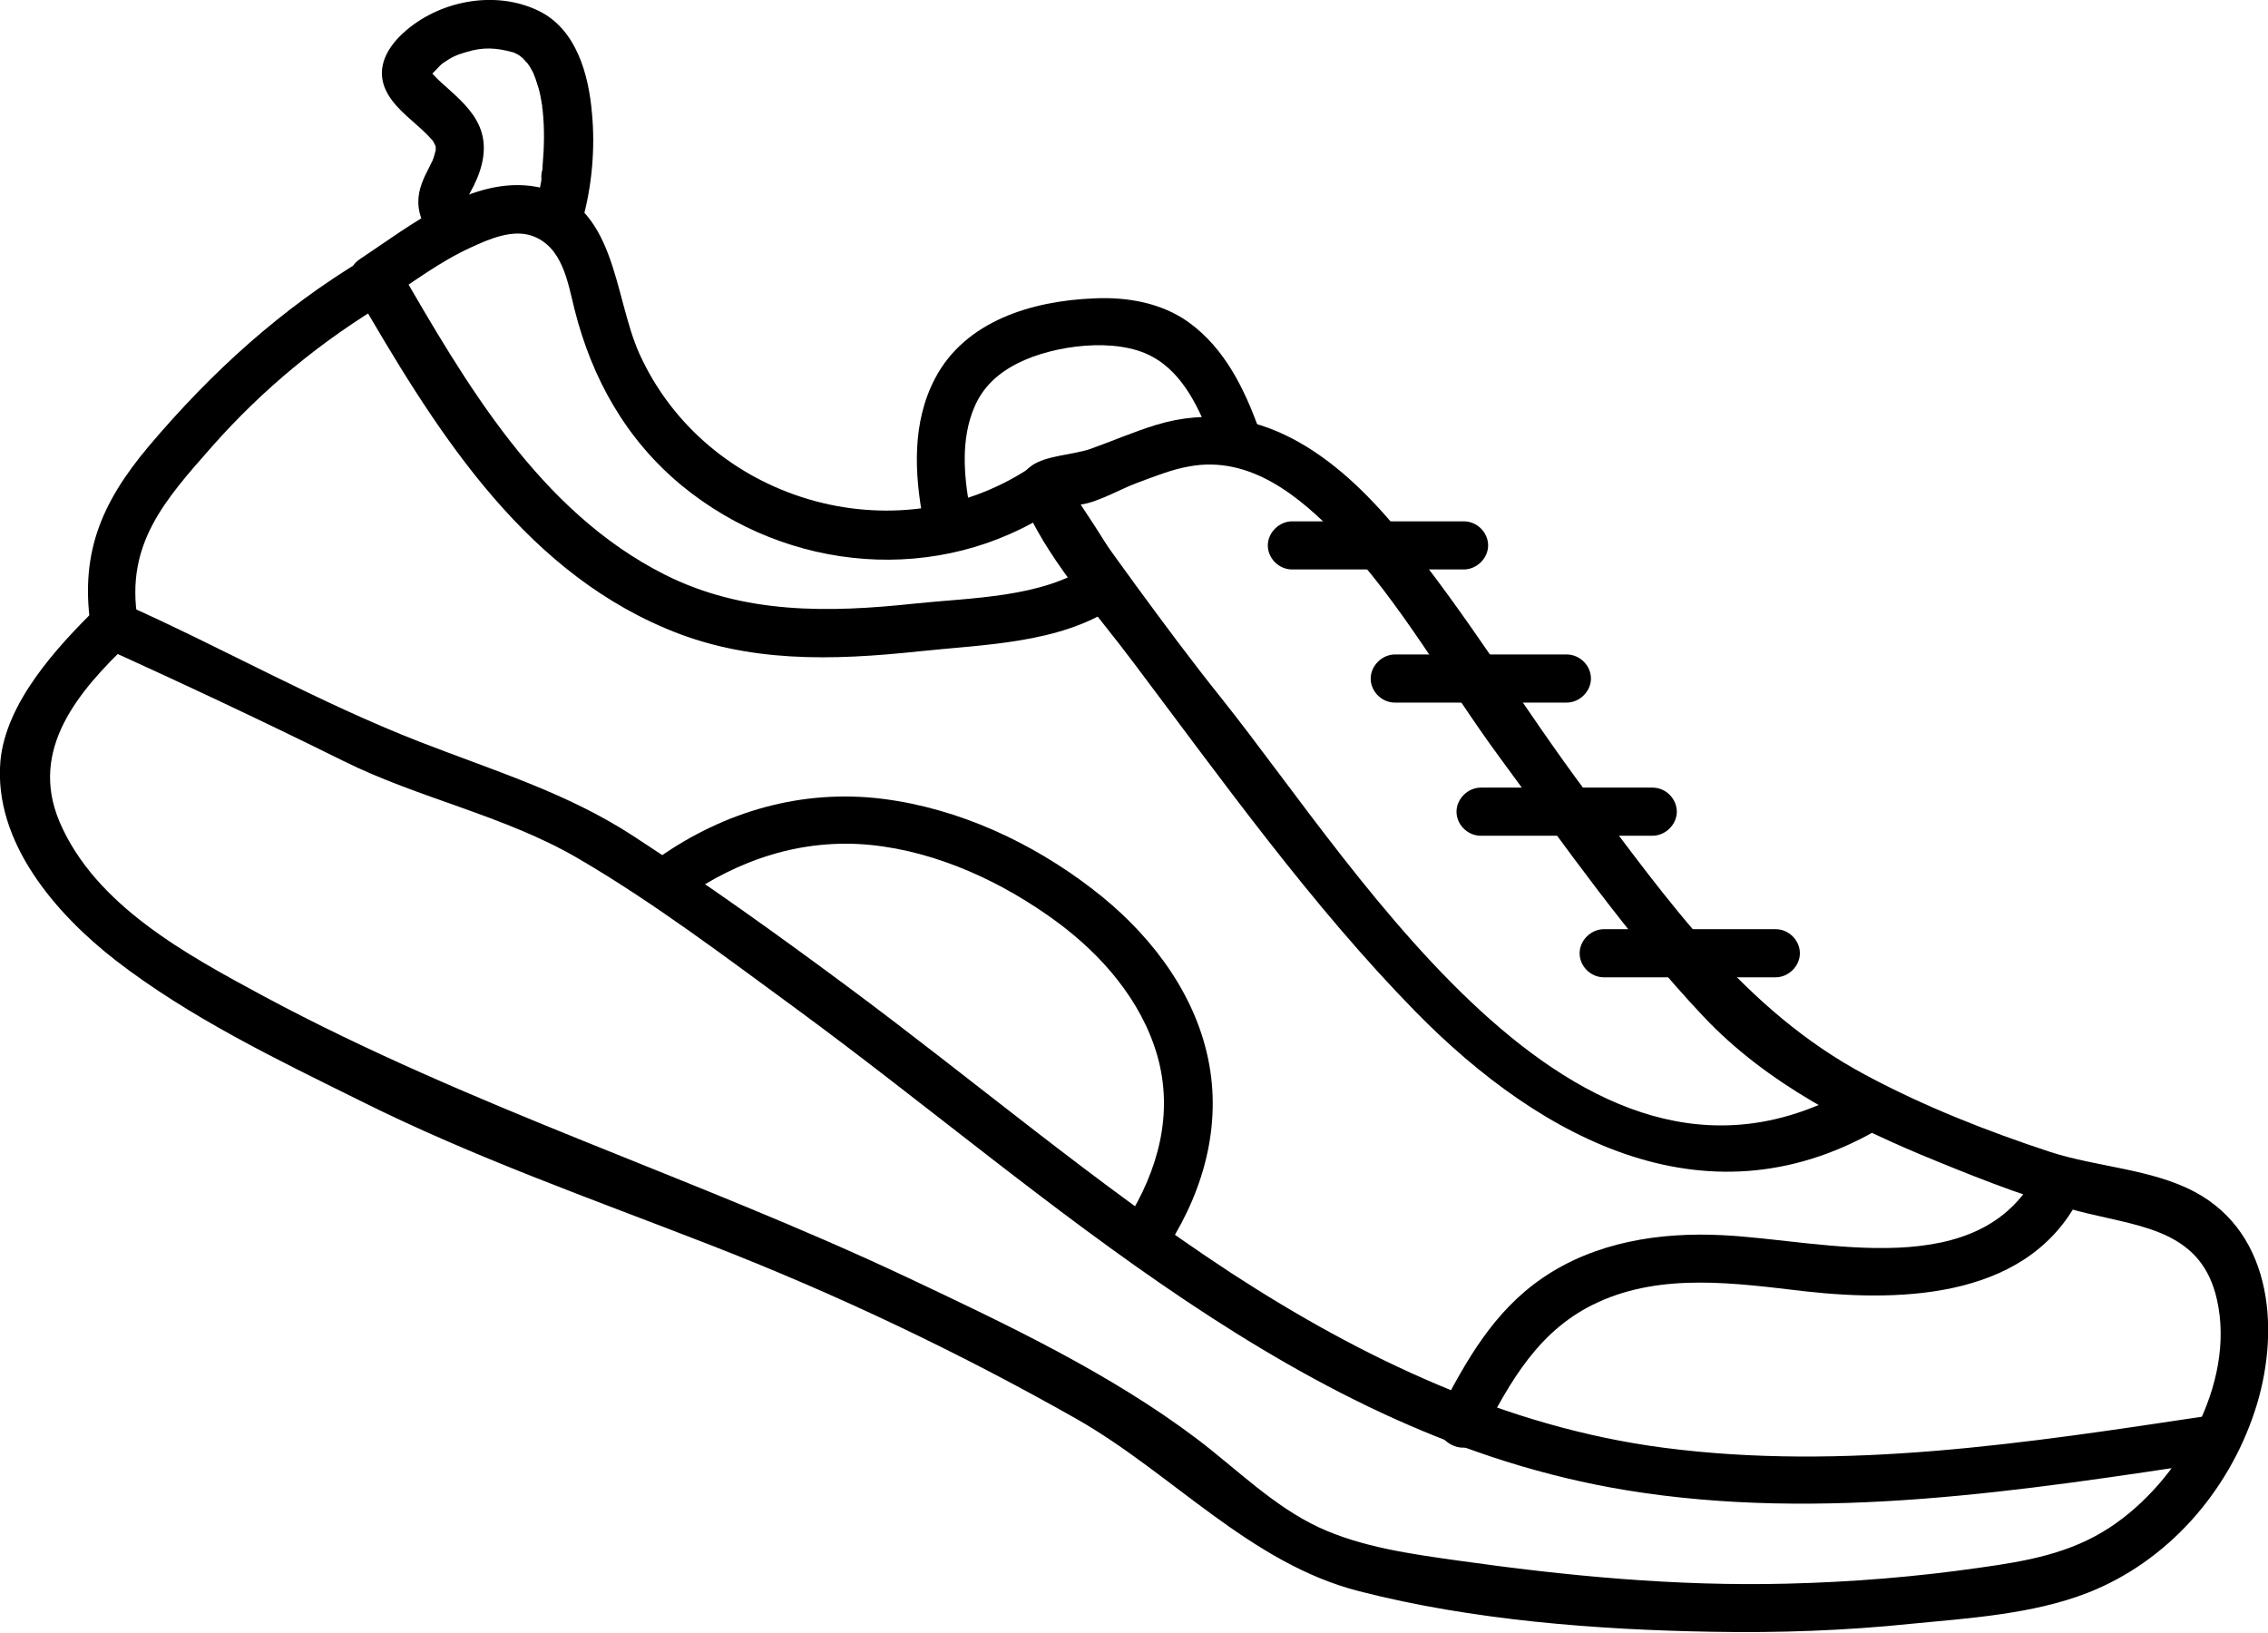
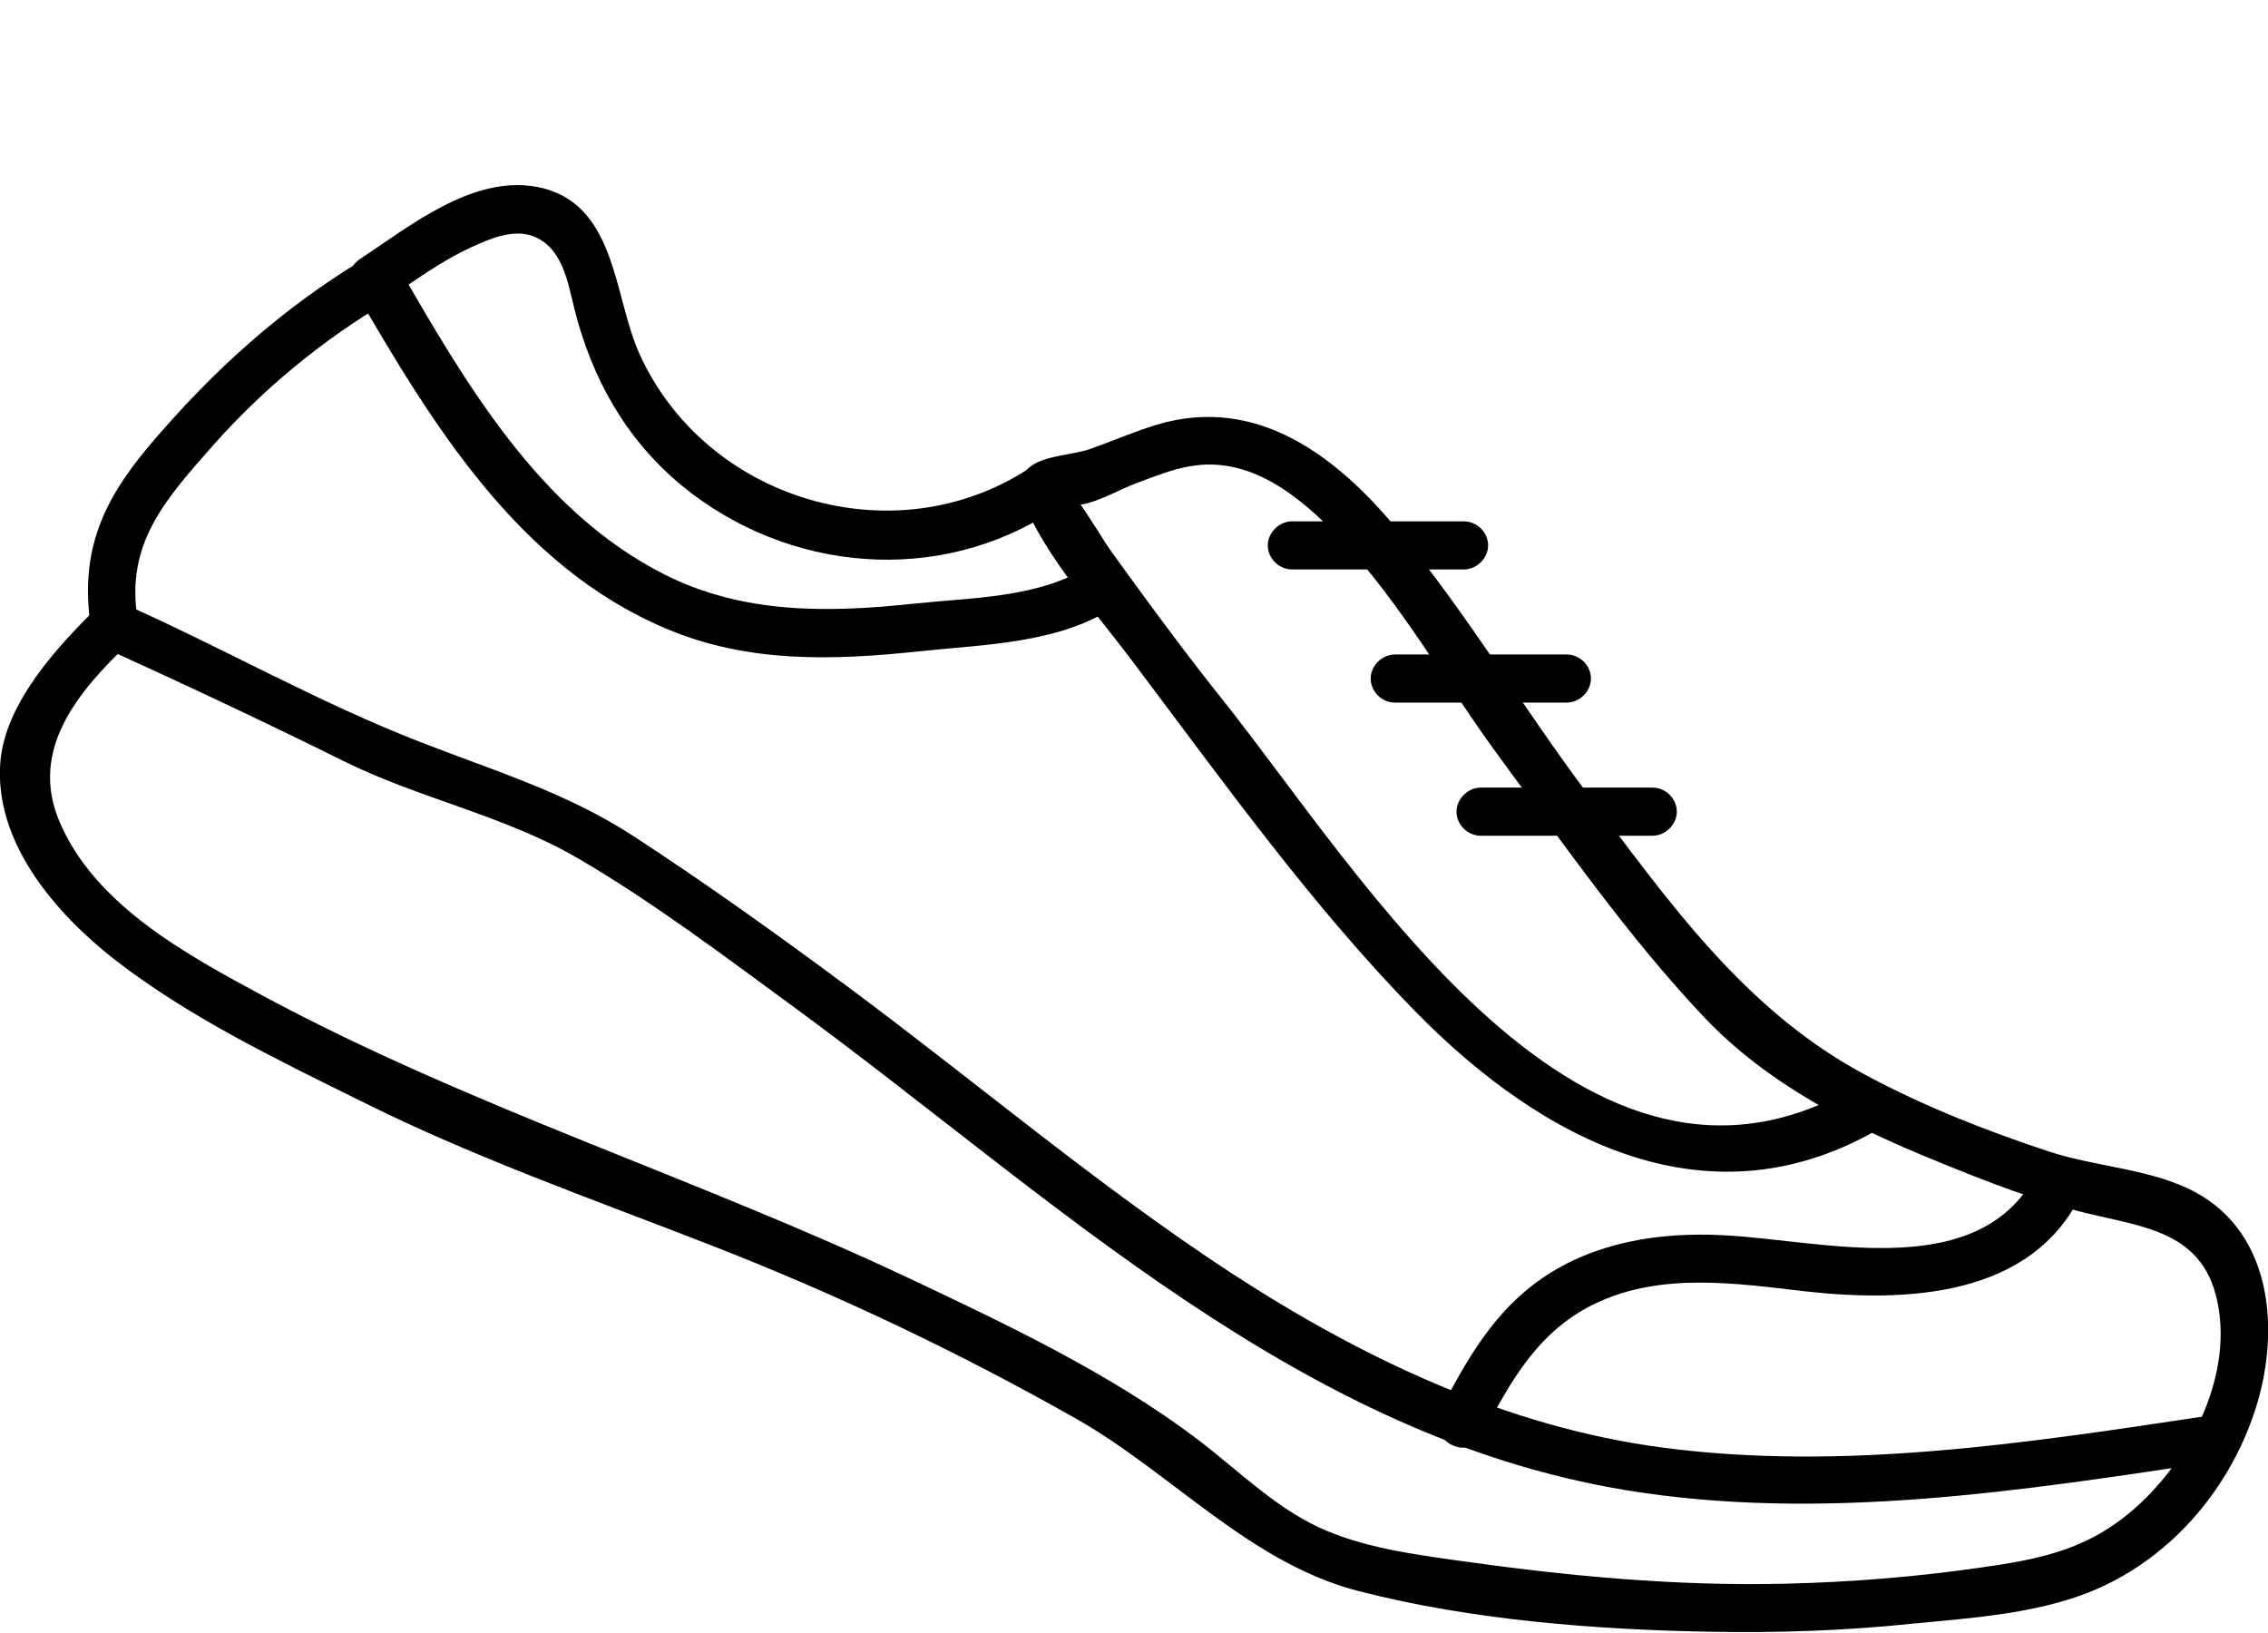
<svg xmlns="http://www.w3.org/2000/svg" width="50" height="36" viewBox="0 0 50 36" fill="none">
  <g clip-path="url(#clip0_209_8556)">
    <path d="M48.643 31.217C44.706 31.809 40.654 32.437 36.672 31.915C33.217 31.464 30.03 29.944 27.138 28.061C24.183 26.125 21.487 23.826 18.648 21.722C17.122 20.59 15.578 19.485 13.98 18.442C12.507 17.478 10.891 16.992 9.257 16.355C7.052 15.498 4.946 14.304 2.776 13.332C2.553 13.235 2.312 13.235 2.125 13.411C1.241 14.278 0.125 15.498 0.009 16.78C-0.143 18.566 1.232 20.148 2.553 21.174C4.178 22.429 6.088 23.349 7.927 24.259C10.418 25.506 13.06 26.434 15.649 27.442C18.443 28.529 21.139 29.811 23.746 31.288C25.852 32.49 27.567 34.47 29.968 35.08C32.45 35.717 35.19 35.929 37.743 35.973C39.216 36 40.689 35.947 42.144 35.796C43.421 35.673 44.813 35.584 46.019 35.116C47.786 34.426 49.116 32.897 49.705 31.12C50.268 29.431 50.143 27.212 48.384 26.275C47.438 25.771 46.233 25.727 45.215 25.4C43.814 24.94 42.421 24.392 41.118 23.693C38.457 22.27 36.779 19.865 35.003 17.505C33.574 15.604 32.342 13.526 30.825 11.696C29.486 10.069 27.718 8.699 25.504 9.362C25.005 9.513 24.522 9.725 24.023 9.902C23.657 10.025 23.058 10.043 22.746 10.264C22.353 10.538 22.478 10.918 22.648 11.272C23.21 12.465 24.201 13.553 24.987 14.605C26.959 17.222 28.915 19.962 31.209 22.305C34.012 25.161 37.725 27.115 41.528 24.825C42.117 24.471 41.582 23.552 40.984 23.905C34.94 27.539 30.057 19.317 26.933 15.4C26.281 14.587 25.665 13.756 25.049 12.916C24.701 12.439 24.353 11.961 24.023 11.475C23.906 11.307 23.799 11.042 23.648 10.892C23.621 10.865 23.54 10.653 23.523 10.653C23.344 11.086 23.389 11.245 23.665 11.122C24.014 11.184 24.701 10.777 25.049 10.653C25.433 10.511 25.817 10.352 26.218 10.282C27.558 10.034 28.656 10.945 29.521 11.847C30.896 13.296 31.878 15.091 33.057 16.691C34.485 18.628 35.904 20.661 37.556 22.411C38.957 23.897 40.832 24.843 42.707 25.603C43.787 26.045 44.894 26.478 46.028 26.752C47.286 27.053 48.545 27.168 48.875 28.653C49.295 30.51 48.036 32.676 46.51 33.675C45.635 34.249 44.671 34.417 43.653 34.559C42.251 34.762 40.823 34.877 39.404 34.912C36.958 34.974 34.547 34.744 32.119 34.4C31.11 34.258 30.021 34.108 29.084 33.675C28.075 33.206 27.263 32.384 26.388 31.721C24.469 30.271 22.183 29.192 20.014 28.167C15.328 25.956 10.391 24.418 5.811 21.96C4.124 21.05 2.098 19.962 1.312 18.115C0.634 16.515 1.732 15.233 2.857 14.163C2.642 14.189 2.428 14.216 2.205 14.242C4.008 15.056 5.794 15.896 7.561 16.771C9.23 17.602 11.105 17.973 12.721 18.91C14.408 19.892 15.988 21.094 17.559 22.243C23.21 26.39 28.638 31.668 35.851 32.852C40.171 33.56 44.599 32.861 48.875 32.216C49.554 32.11 49.268 31.093 48.59 31.19L48.643 31.217Z" fill="black" />
    <path d="M28.486 12.554H32.271C32.557 12.554 32.807 12.306 32.807 12.024C32.807 11.741 32.566 11.493 32.271 11.493H28.486C28.2 11.493 27.95 11.741 27.95 12.024C27.95 12.306 28.191 12.554 28.486 12.554Z" fill="black" />
    <path d="M3.035 13.659C2.758 11.997 3.633 11.025 4.678 9.84C5.803 8.567 7.106 7.497 8.57 6.631C8.329 6.569 8.079 6.507 7.838 6.436C9.525 9.345 11.427 12.483 14.676 13.854C16.479 14.623 18.363 14.561 20.273 14.358C21.684 14.207 23.335 14.19 24.558 13.385C24.817 13.217 24.88 12.934 24.755 12.66C24.38 11.9 23.871 11.228 23.433 10.512C23.291 10.273 22.942 10.158 22.701 10.318C19.72 12.28 15.56 11.034 14.096 7.798C13.515 6.507 13.596 4.456 11.837 4.12C10.418 3.855 9.034 4.986 7.936 5.711C7.365 6.092 7.9 7.011 8.481 6.631C9.097 6.224 9.704 5.764 10.382 5.455C10.784 5.269 11.293 5.048 11.73 5.199C12.4 5.437 12.516 6.215 12.667 6.825C13.051 8.346 13.801 9.69 15.033 10.707C17.372 12.625 20.702 12.917 23.246 11.237C23.005 11.175 22.755 11.113 22.514 11.042C22.951 11.767 23.469 12.431 23.835 13.191C23.898 12.952 23.96 12.704 24.031 12.466C22.942 13.182 21.425 13.173 20.166 13.306C18.273 13.509 16.399 13.544 14.658 12.669C11.9 11.281 10.266 8.452 8.784 5.888C8.641 5.641 8.302 5.552 8.052 5.694C6.204 6.799 4.669 8.196 3.285 9.831C2.205 11.113 1.741 12.254 2.018 13.925C2.134 14.597 3.16 14.314 3.053 13.642L3.035 13.659Z" fill="black" />
-     <path d="M21.38 11.193C21.246 10.476 21.184 9.672 21.478 8.982C21.666 8.532 22.005 8.222 22.451 8.001C23.228 7.612 24.603 7.426 25.397 7.86C26.094 8.231 26.46 9.044 26.727 9.769C26.959 10.406 27.995 10.132 27.763 9.486C27.442 8.585 27.004 7.683 26.21 7.108C25.611 6.675 24.844 6.542 24.121 6.578C22.773 6.631 21.282 7.064 20.612 8.346C20.104 9.318 20.157 10.432 20.354 11.476C20.407 11.758 20.746 11.918 21.014 11.847C21.309 11.767 21.443 11.476 21.389 11.193H21.38Z" fill="black" />
-     <path d="M15.051 19.812C16.283 18.946 17.684 18.477 19.202 18.628C20.675 18.778 22.112 19.45 23.291 20.316C24.29 21.05 25.165 22.058 25.513 23.269C25.879 24.551 25.531 25.806 24.835 26.912C24.469 27.495 25.397 28.026 25.763 27.451C26.576 26.169 26.959 24.684 26.602 23.198C26.254 21.74 25.263 20.502 24.085 19.6C22.755 18.575 21.139 17.823 19.461 17.611C17.684 17.39 15.97 17.885 14.515 18.911C13.962 19.3 14.489 20.228 15.06 19.83L15.051 19.812Z" fill="black" />
    <path d="M44.956 25.753C43.724 28.352 40.207 27.336 37.975 27.23C36.592 27.159 35.163 27.38 34.003 28.176C32.932 28.909 32.325 29.988 31.744 31.111C31.432 31.721 32.351 32.251 32.673 31.65C33.298 30.448 33.931 29.298 35.235 28.706C36.663 28.052 38.279 28.291 39.788 28.467C42.01 28.715 44.804 28.609 45.894 26.301C46.188 25.683 45.26 25.143 44.965 25.762L44.956 25.753Z" fill="black" />
-     <path d="M10.373 4.597C10.373 4.597 10.248 4.447 10.302 4.517C10.293 4.5 10.284 4.491 10.275 4.473C10.248 4.42 10.248 4.42 10.275 4.473C10.275 4.456 10.275 4.447 10.266 4.429C10.266 4.5 10.266 4.509 10.266 4.473C10.239 4.473 10.311 4.305 10.266 4.473C10.275 4.438 10.293 4.394 10.302 4.358C10.337 4.235 10.248 4.447 10.32 4.332C10.364 4.252 10.4 4.173 10.445 4.093C10.65 3.678 10.757 3.218 10.569 2.785C10.418 2.431 10.114 2.166 9.829 1.909C9.704 1.803 9.588 1.688 9.48 1.565C9.57 1.662 9.463 1.529 9.445 1.494C9.454 1.52 9.463 1.538 9.472 1.565C9.454 1.512 9.463 1.529 9.472 1.618C9.472 1.565 9.472 1.582 9.463 1.671C9.48 1.618 9.472 1.635 9.445 1.706C9.507 1.662 9.695 1.441 9.757 1.397C9.963 1.255 10.061 1.211 10.275 1.149C10.65 1.034 10.936 1.052 11.293 1.149C11.435 1.184 11.239 1.123 11.31 1.149C11.337 1.167 11.373 1.176 11.4 1.193C11.435 1.211 11.471 1.237 11.507 1.264C11.4 1.193 11.507 1.264 11.525 1.282C11.552 1.308 11.677 1.459 11.605 1.361C11.659 1.432 11.703 1.503 11.739 1.573C11.757 1.609 11.775 1.653 11.793 1.688C11.739 1.573 11.793 1.706 11.802 1.724C11.828 1.794 11.846 1.865 11.873 1.945C11.9 2.033 11.918 2.13 11.935 2.228C11.935 2.263 11.944 2.29 11.953 2.325C11.962 2.387 11.962 2.387 11.953 2.325C11.953 2.36 11.953 2.387 11.962 2.422C12.007 2.829 11.998 3.244 11.962 3.651C11.962 3.695 11.962 3.739 11.944 3.792C11.944 3.81 11.918 3.978 11.935 3.899C11.944 3.81 11.935 3.952 11.935 3.952C11.935 4.005 11.918 4.058 11.909 4.111C11.882 4.261 11.846 4.403 11.81 4.553C11.632 5.216 12.659 5.49 12.846 4.836C13.051 4.093 13.123 3.271 13.051 2.502C12.98 1.653 12.712 0.645 11.873 0.238C10.909 -0.23 9.659 0.017 8.882 0.734C8.49 1.096 8.257 1.573 8.552 2.077C8.766 2.44 9.132 2.679 9.427 2.979C9.463 3.014 9.498 3.059 9.534 3.094C9.579 3.138 9.525 3.076 9.516 3.068C9.534 3.094 9.552 3.112 9.561 3.138C9.57 3.156 9.579 3.174 9.588 3.191C9.623 3.244 9.561 3.112 9.588 3.174C9.588 3.191 9.597 3.209 9.605 3.227C9.641 3.306 9.605 3.165 9.605 3.236C9.605 3.262 9.605 3.289 9.605 3.315C9.605 3.262 9.614 3.28 9.605 3.315C9.588 3.368 9.579 3.421 9.561 3.474C9.543 3.536 9.561 3.474 9.57 3.457C9.561 3.483 9.543 3.51 9.534 3.545C9.507 3.589 9.489 3.642 9.463 3.686C9.338 3.925 9.222 4.173 9.222 4.447C9.222 4.8 9.4 5.092 9.641 5.34C10.123 5.826 10.882 5.074 10.4 4.588L10.373 4.597Z" fill="black" />
    <path d="M30.753 15.489H34.538C34.824 15.489 35.074 15.242 35.074 14.959C35.074 14.676 34.833 14.428 34.538 14.428H30.753C30.468 14.428 30.218 14.676 30.218 14.959C30.218 15.242 30.459 15.489 30.753 15.489Z" fill="black" />
    <path d="M32.646 18.424H36.431C36.717 18.424 36.967 18.177 36.967 17.894C36.967 17.611 36.726 17.363 36.431 17.363H32.646C32.36 17.363 32.11 17.611 32.11 17.894C32.11 18.177 32.351 18.424 32.646 18.424Z" fill="black" />
-     <path d="M35.36 21.545H39.145C39.43 21.545 39.68 21.298 39.68 21.015C39.68 20.732 39.439 20.484 39.145 20.484H35.36C35.074 20.484 34.824 20.732 34.824 21.015C34.824 21.298 35.065 21.545 35.36 21.545Z" fill="black" />
  </g>
  <defs>
    <clipPath id="clip0_209_8556">
      <rect width="50" height="36" fill="white" />
    </clipPath>
  </defs>
</svg>